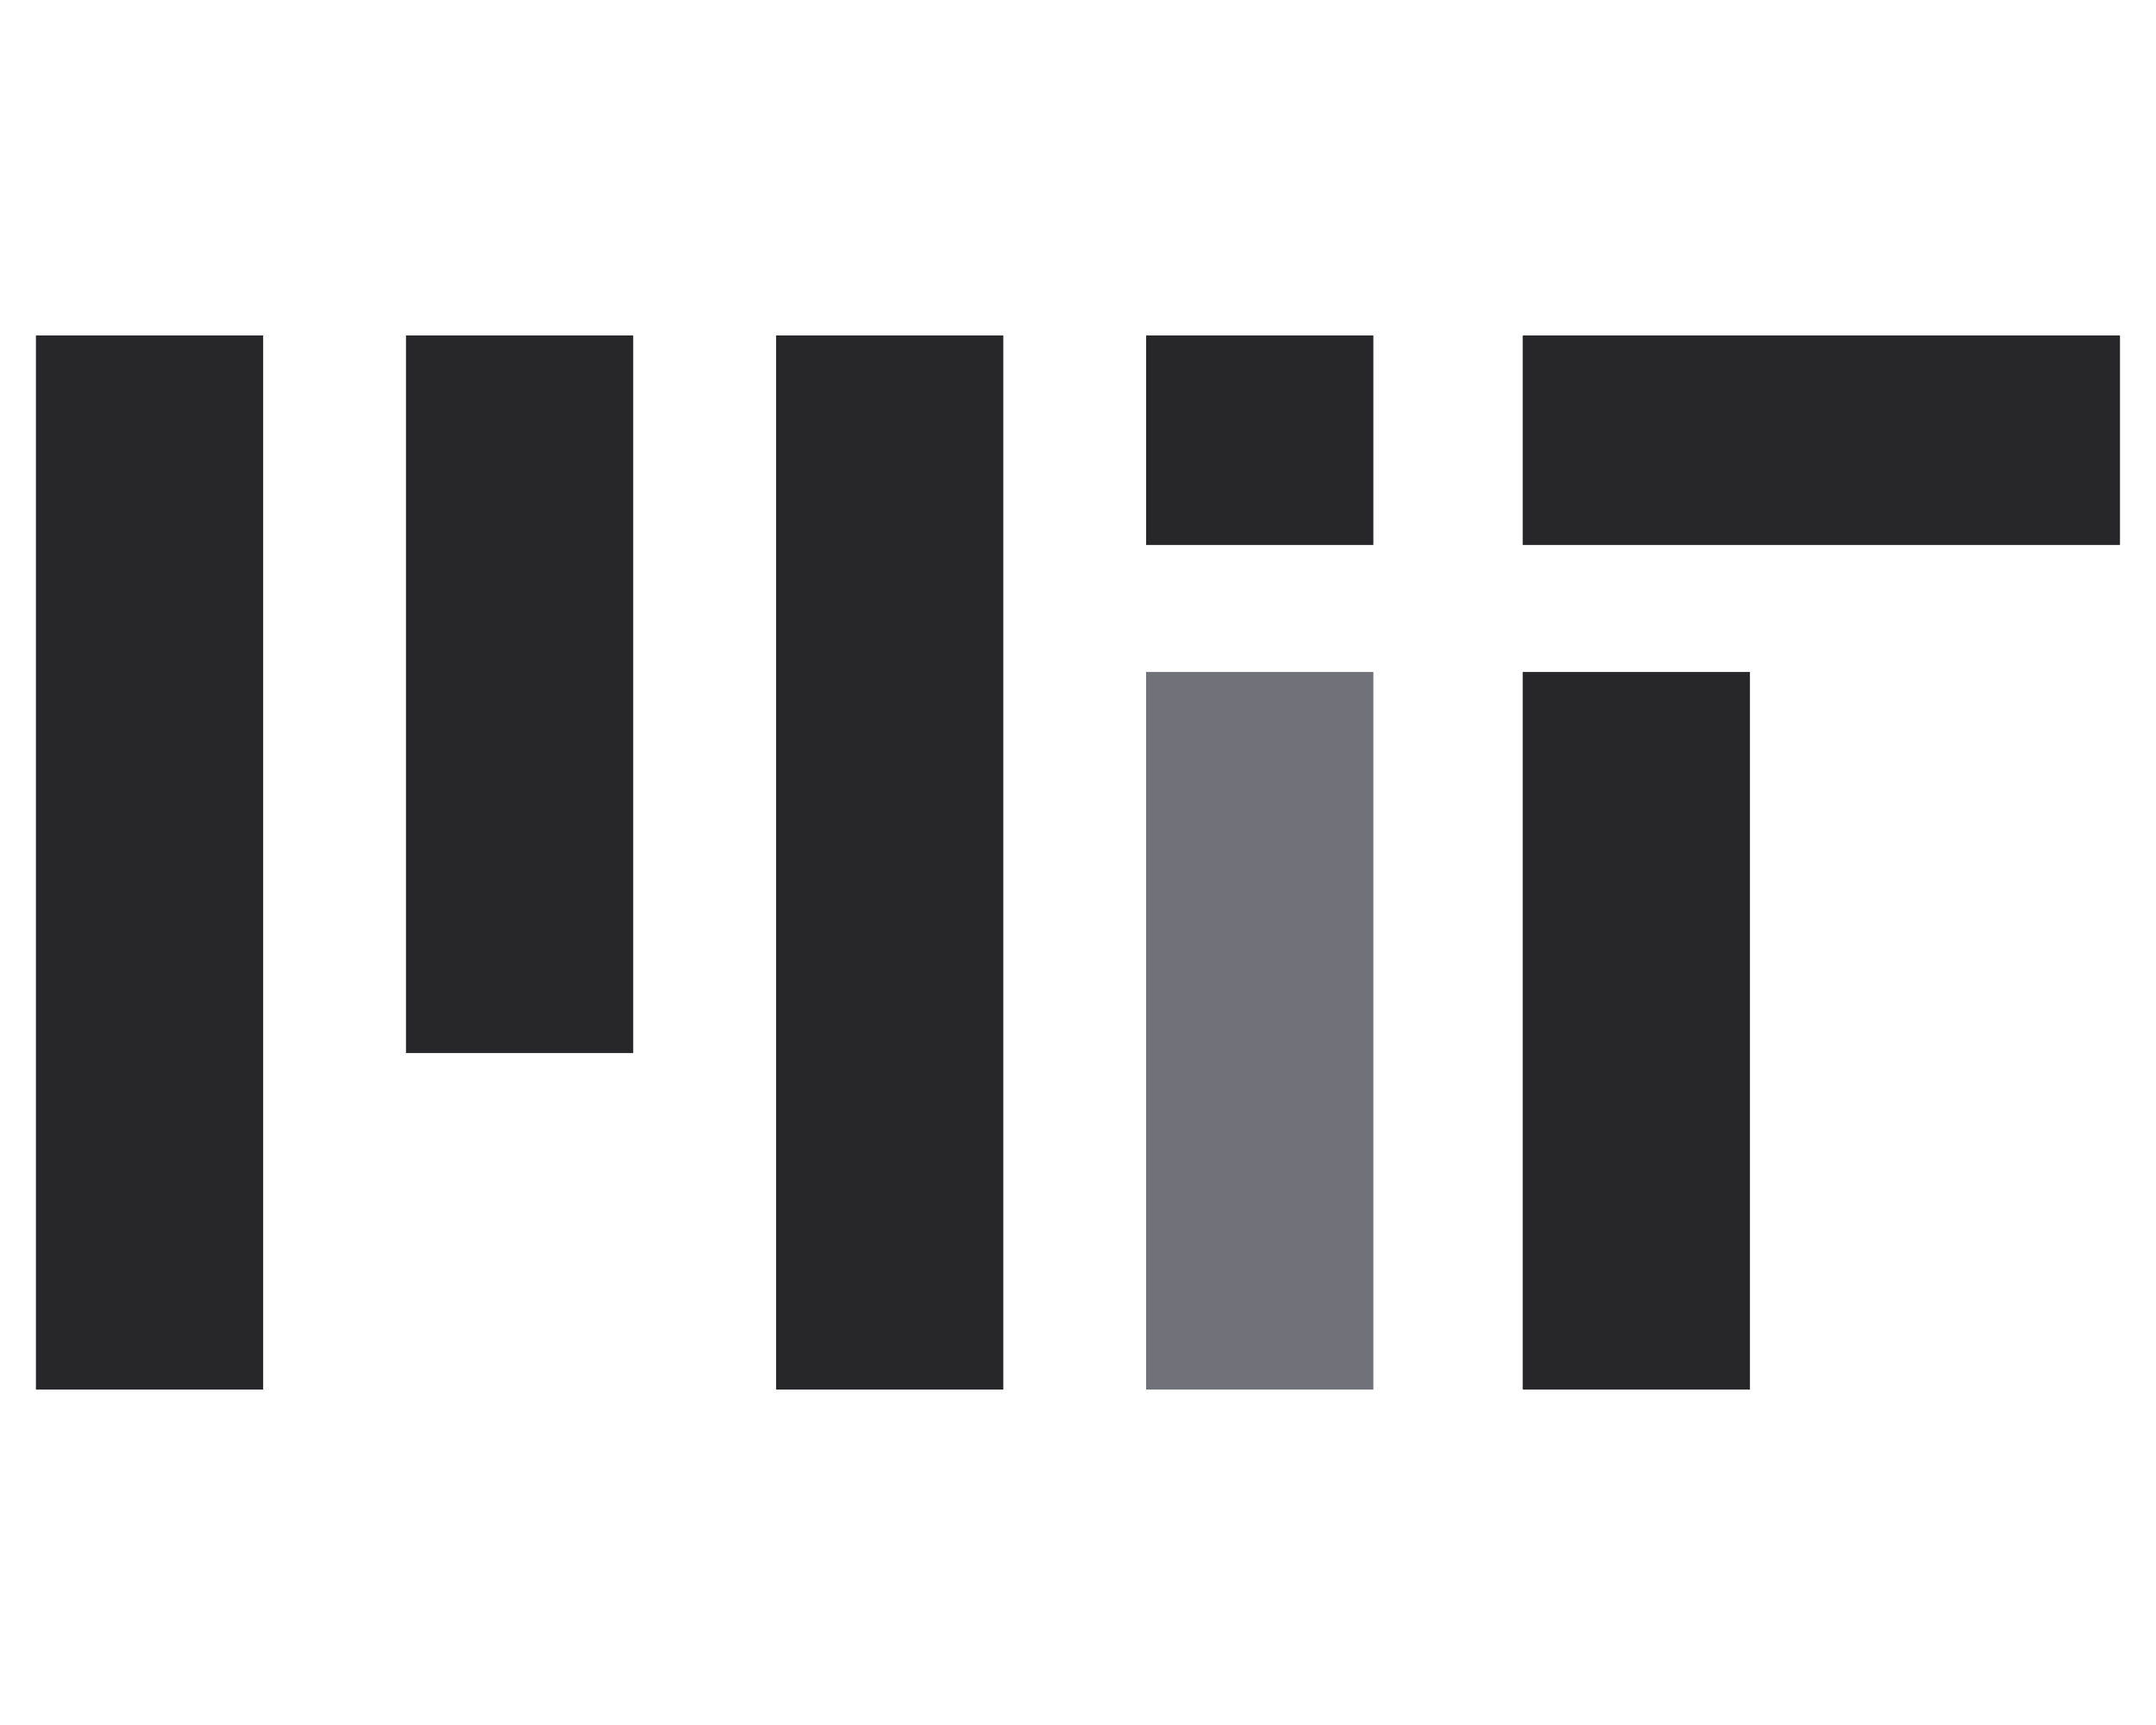
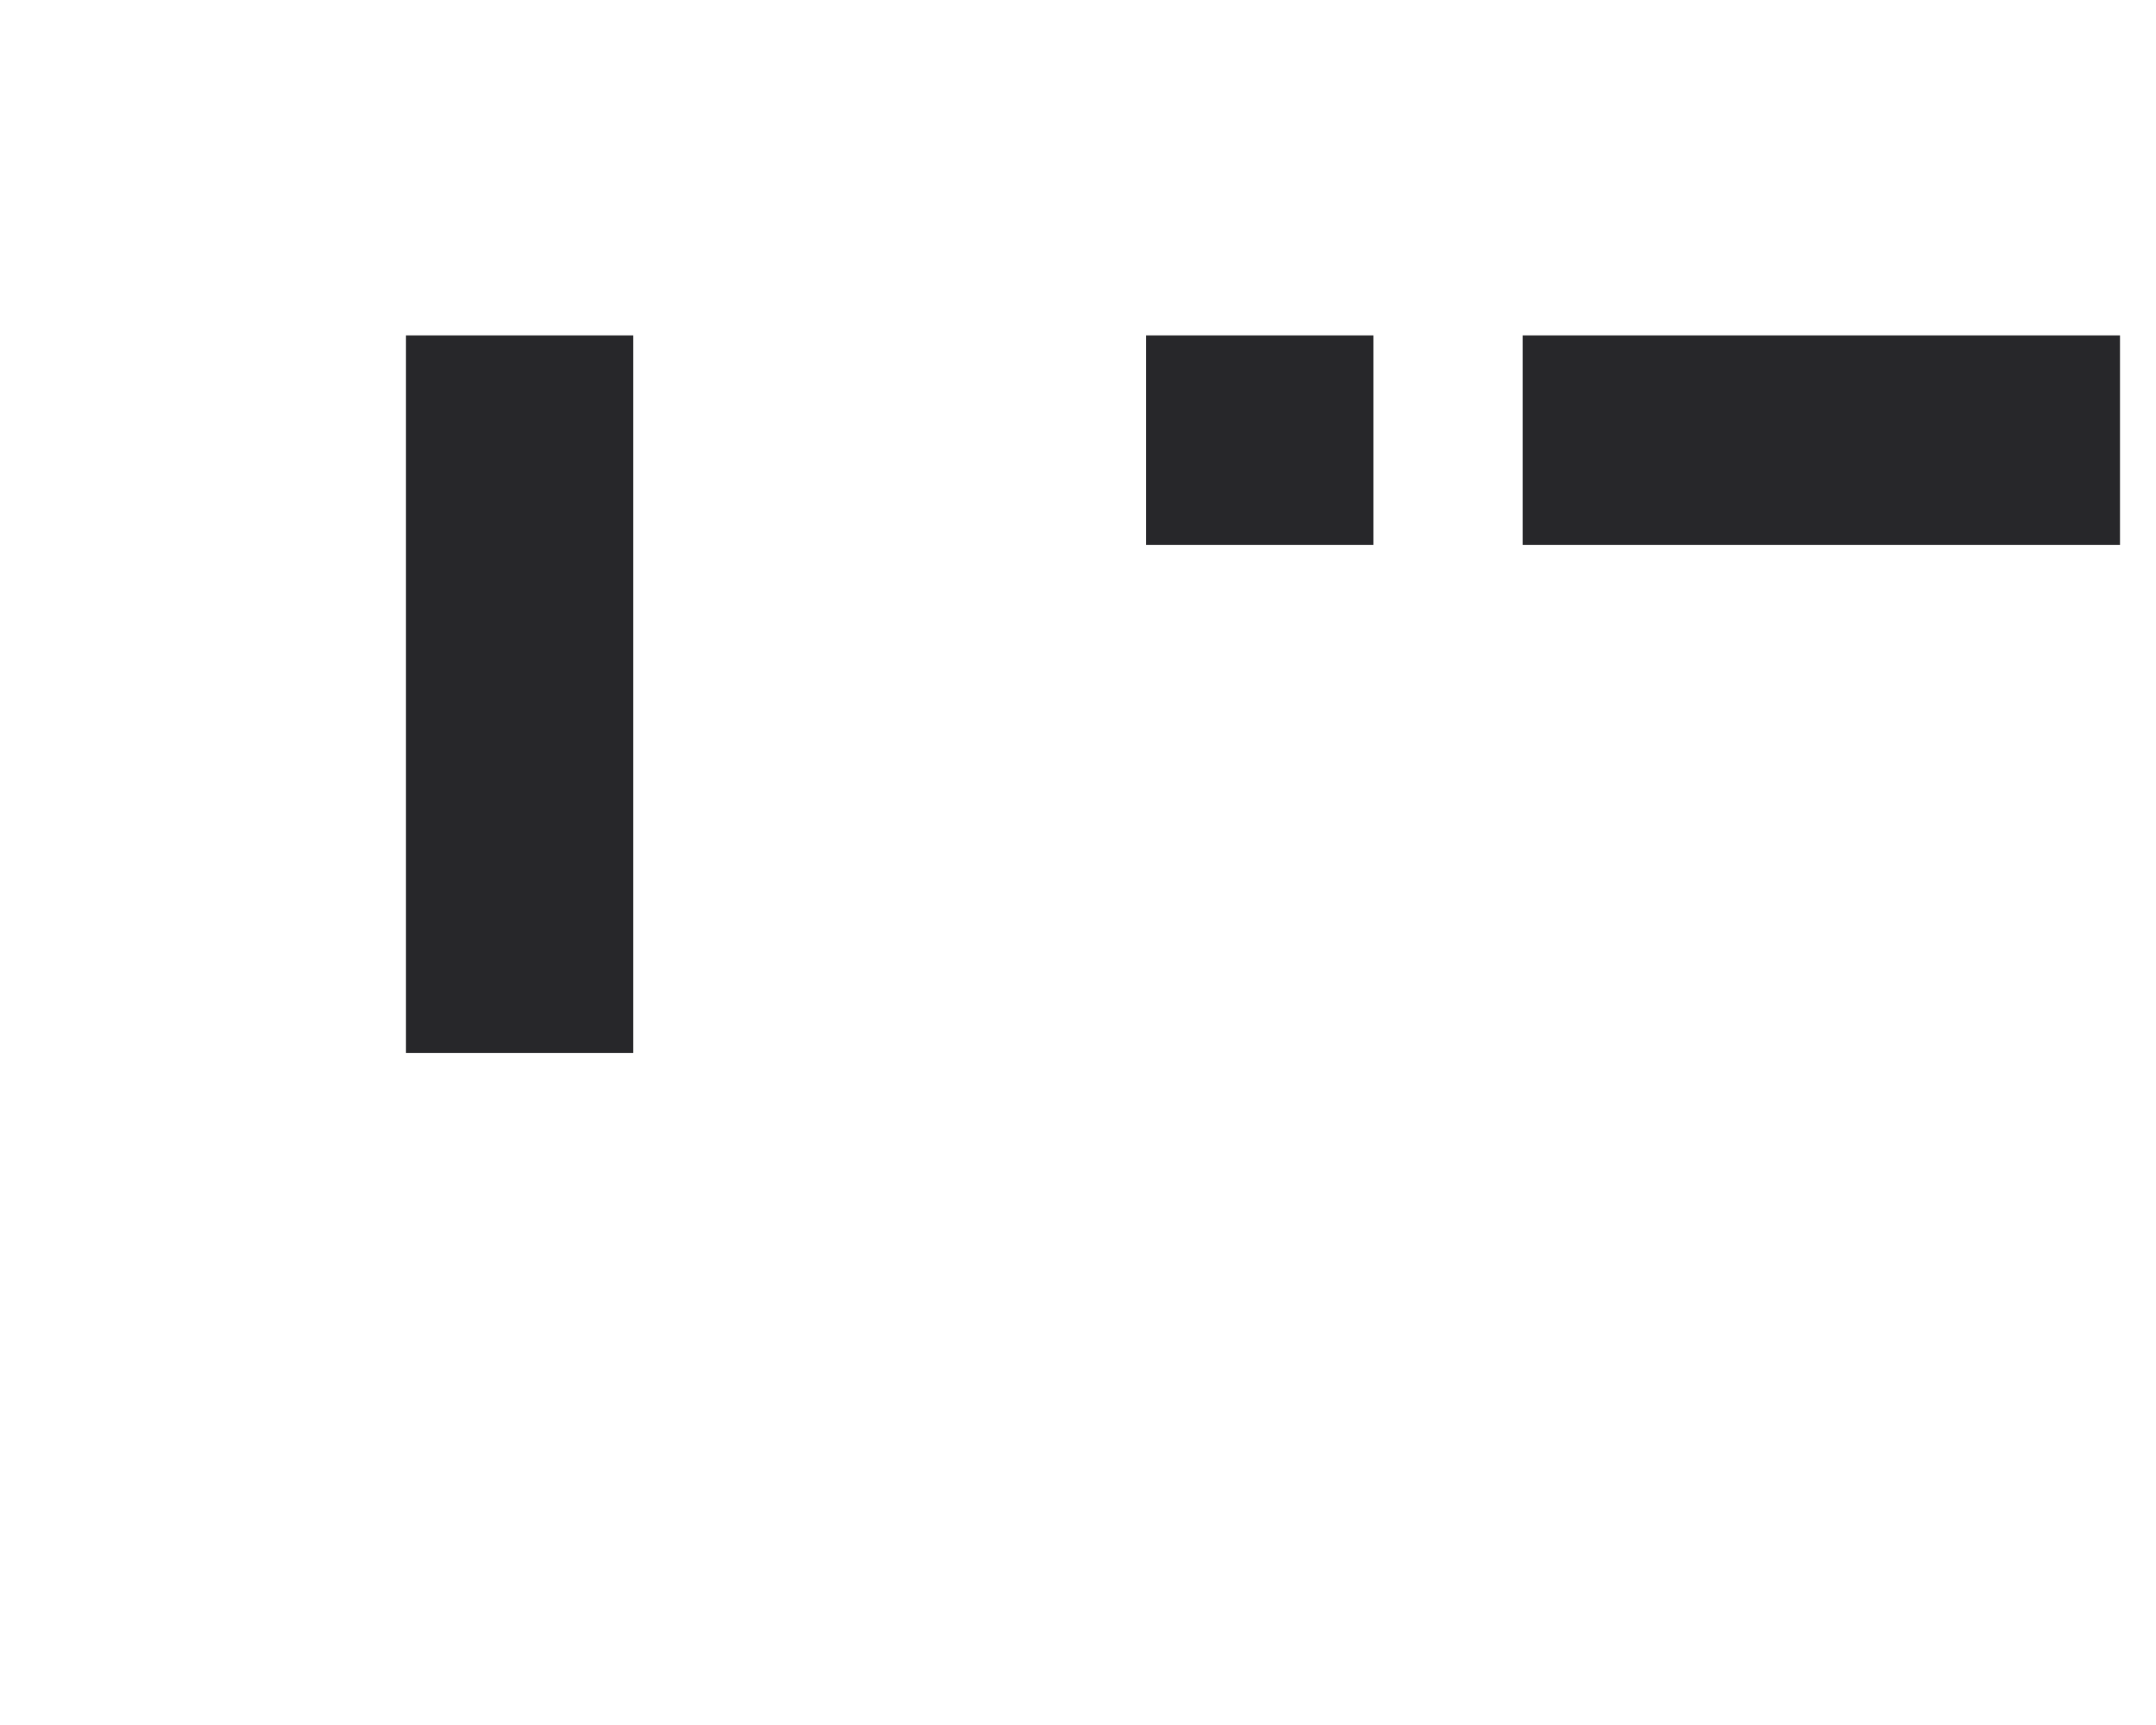
<svg xmlns="http://www.w3.org/2000/svg" width="50" height="40" viewBox="0 0 50 40" fill="none">
-   <rect width="5.27" height="24.444" transform="translate(0.833 7.778)" fill="#27272A" />
  <rect width="5.27" height="16.64" transform="translate(9.415 7.778)" fill="#27272A" />
-   <rect width="5.27" height="24.444" transform="translate(17.998 7.778)" fill="#27272A" />
-   <rect width="5.27" height="16.64" transform="translate(26.58 15.582)" fill="#71717A" />
-   <rect width="5.27" height="16.64" transform="translate(35.313 15.582)" fill="#27272A" />
  <rect width="5.27" height="4.859" transform="translate(26.58 7.778)" fill="#27272A" />
  <rect width="13.852" height="4.859" transform="translate(35.313 7.778)" fill="#27272A" />
</svg>